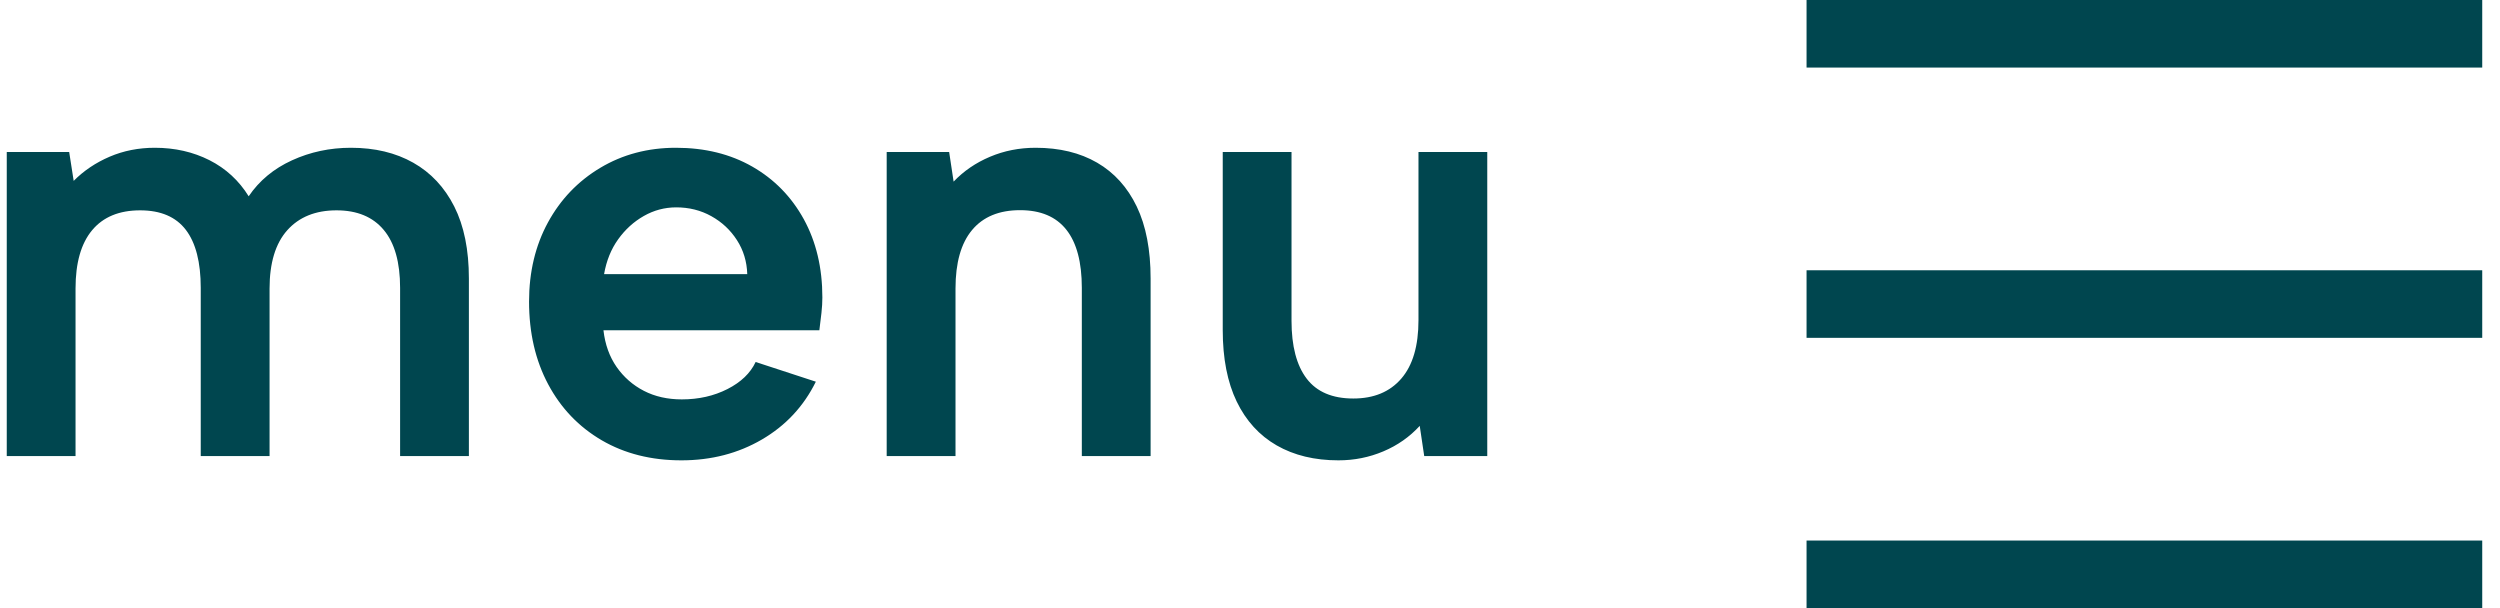
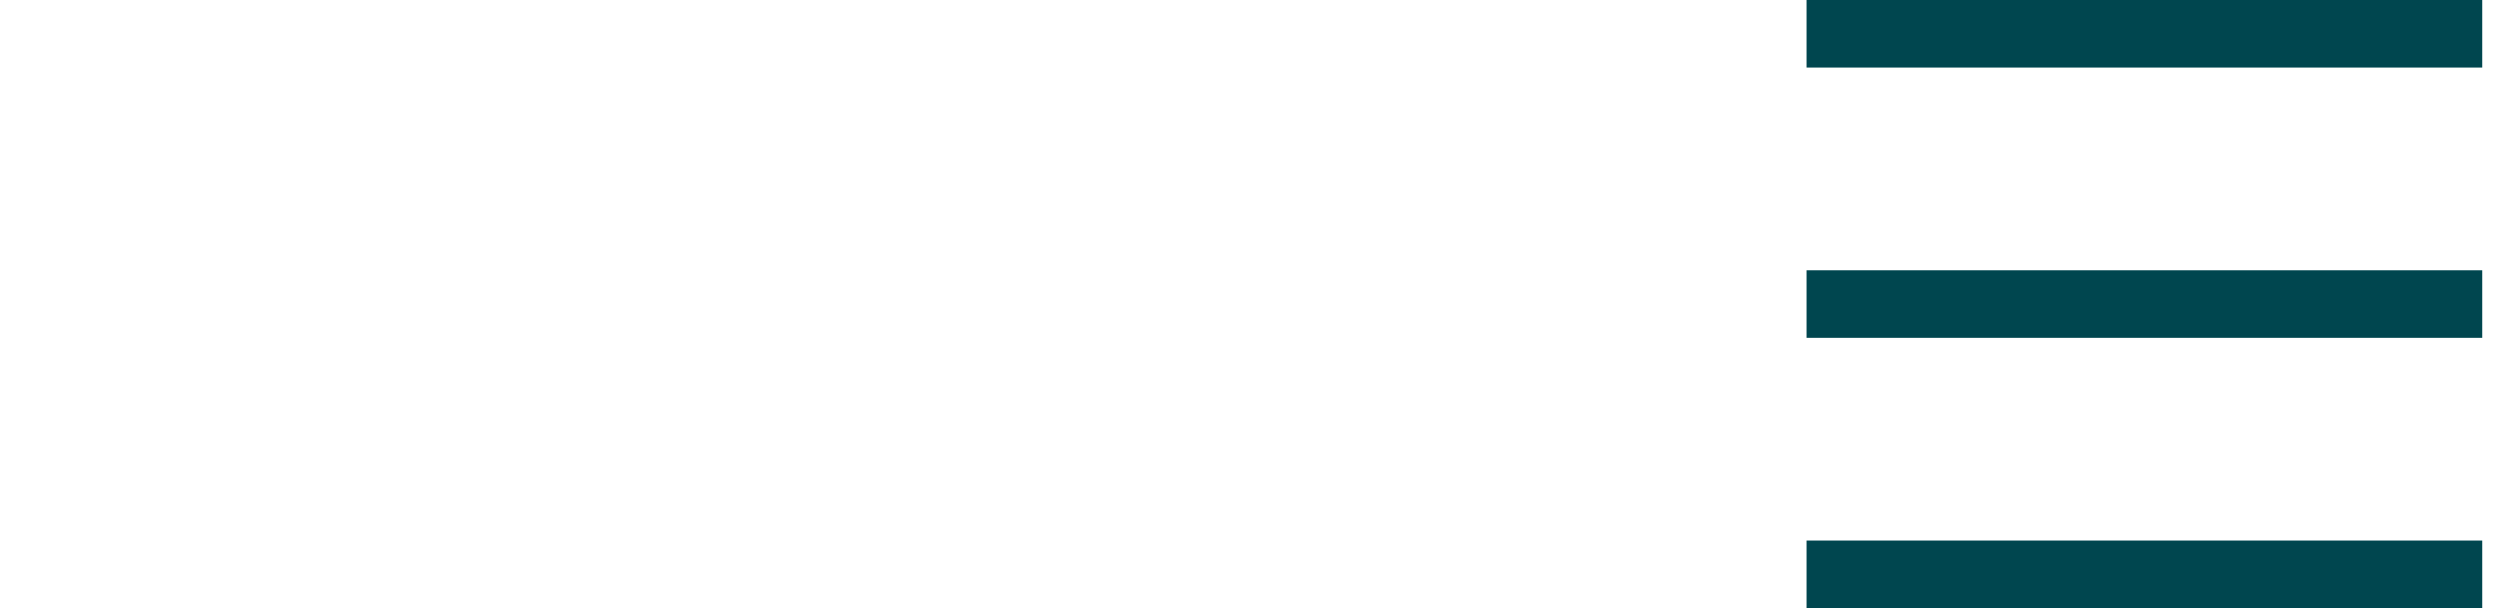
<svg xmlns="http://www.w3.org/2000/svg" width="74px" height="18px" viewBox="0 0 74 18" version="1.1">
  <title>menu-icon</title>
  <g id="Page-1" stroke="none" stroke-width="1" fill="none" fill-rule="evenodd">
    <g id="menu-icon" transform="translate(0.2, 0)" fill="#00464F" fill-rule="nonzero">
      <g id="menu" transform="translate(0, 4.374)">
-         <path d="M0,0.126 L1.848,0.126 L1.981,0.98 C2.279,0.679 2.634,0.441 3.046,0.264 C3.457,0.088 3.903,0 4.382,0 C4.977,0 5.516,0.123 6.001,0.368 C6.485,0.614 6.872,0.97 7.161,1.436 C7.475,0.973 7.903,0.618 8.444,0.371 C8.985,0.124 9.566,0 10.187,0 C10.895,0 11.51,0.147 12.032,0.442 C12.554,0.737 12.959,1.17 13.247,1.74 C13.535,2.311 13.679,3.021 13.679,3.87 L13.679,9.126 L11.643,9.126 L11.643,4.147 C11.643,3.388 11.481,2.816 11.158,2.431 C10.836,2.045 10.37,1.852 9.761,1.852 C9.141,1.852 8.655,2.048 8.304,2.44 C7.954,2.832 7.779,3.409 7.779,4.169 L7.779,9.126 L5.742,9.126 L5.742,4.147 C5.742,3.388 5.595,2.816 5.302,2.431 C5.008,2.045 4.557,1.852 3.948,1.852 C3.328,1.852 2.854,2.048 2.527,2.44 C2.2,2.831 2.036,3.406 2.036,4.165 L2.036,9.126 L0,9.126 L0,0.126 Z M19.969,9.252 C19.077,9.252 18.292,9.054 17.613,8.659 C16.934,8.263 16.405,7.711 16.027,7.003 C15.649,6.295 15.46,5.478 15.46,4.553 C15.46,3.676 15.647,2.895 16.019,2.211 C16.392,1.527 16.908,0.988 17.569,0.593 C18.23,0.198 18.976,0 19.808,0 C20.665,0 21.418,0.186 22.067,0.557 C22.717,0.929 23.225,1.448 23.592,2.114 C23.958,2.781 24.142,3.553 24.142,4.431 C24.142,4.574 24.133,4.726 24.115,4.888 C24.098,5.049 24.077,5.22 24.053,5.401 L17.662,5.401 C17.71,5.822 17.84,6.183 18.051,6.487 C18.263,6.79 18.532,7.026 18.859,7.195 C19.187,7.364 19.561,7.448 19.981,7.448 C20.482,7.448 20.932,7.346 21.333,7.142 C21.734,6.938 22.012,6.671 22.167,6.341 L23.949,6.924 C23.589,7.654 23.057,8.224 22.353,8.635 C21.649,9.046 20.855,9.252 19.969,9.252 Z M21.919,3.74 C21.907,3.366 21.805,3.03 21.613,2.733 C21.421,2.435 21.169,2.199 20.856,2.025 C20.542,1.85 20.194,1.763 19.811,1.764 C19.472,1.765 19.154,1.85 18.857,2.019 C18.56,2.188 18.306,2.418 18.097,2.71 C17.888,3.001 17.749,3.345 17.681,3.74 L21.919,3.74 Z M26.046,0.126 L27.895,0.126 L28.027,1.002 C28.326,0.688 28.685,0.443 29.104,0.266 C29.523,0.089 29.972,0 30.452,0 C31.16,0 31.768,0.147 32.276,0.442 C32.783,0.737 33.174,1.17 33.448,1.74 C33.722,2.311 33.858,3.021 33.858,3.87 L33.858,9.126 L31.822,9.126 L31.822,4.147 C31.822,3.387 31.67,2.813 31.365,2.427 C31.06,2.04 30.603,1.847 29.995,1.847 C29.374,1.847 28.9,2.043 28.573,2.435 C28.246,2.827 28.083,3.404 28.083,4.165 L28.083,9.126 L26.046,9.126 L26.046,0.126 Z M43.823,9.126 L41.957,9.126 L41.824,8.232 C41.525,8.558 41.167,8.809 40.748,8.986 C40.33,9.163 39.887,9.252 39.418,9.252 C38.713,9.252 38.104,9.105 37.59,8.81 C37.077,8.515 36.682,8.082 36.406,7.511 C36.131,6.94 35.993,6.236 35.993,5.397 L35.993,0.126 L38.029,0.126 L38.029,5.122 C38.029,5.871 38.179,6.442 38.478,6.834 C38.777,7.226 39.237,7.422 39.858,7.422 C40.467,7.422 40.94,7.225 41.279,6.832 C41.618,6.439 41.787,5.863 41.787,5.102 L41.787,0.126 L43.823,0.126 L43.823,9.126 Z" id="Combined-Shape" />
-       </g>
-       <path d="M53.274,0 L73.274,0 L73.274,2 L53.274,2 L53.274,0 Z M53.274,8 L73.274,8 L73.274,10 L53.274,10 L53.274,8 Z M53.274,16 L73.274,16 L73.274,18 L53.274,18 L53.274,16 Z" id="Combined-Shape" />
+         </g>
+       <path d="M53.274,0 L73.274,0 L73.274,2 L53.274,2 L53.274,0 Z M53.274,8 L73.274,8 L73.274,10 L53.274,10 L53.274,8 Z M53.274,16 L73.274,16 L73.274,18 L53.274,18 Z" id="Combined-Shape" />
    </g>
  </g>
</svg>